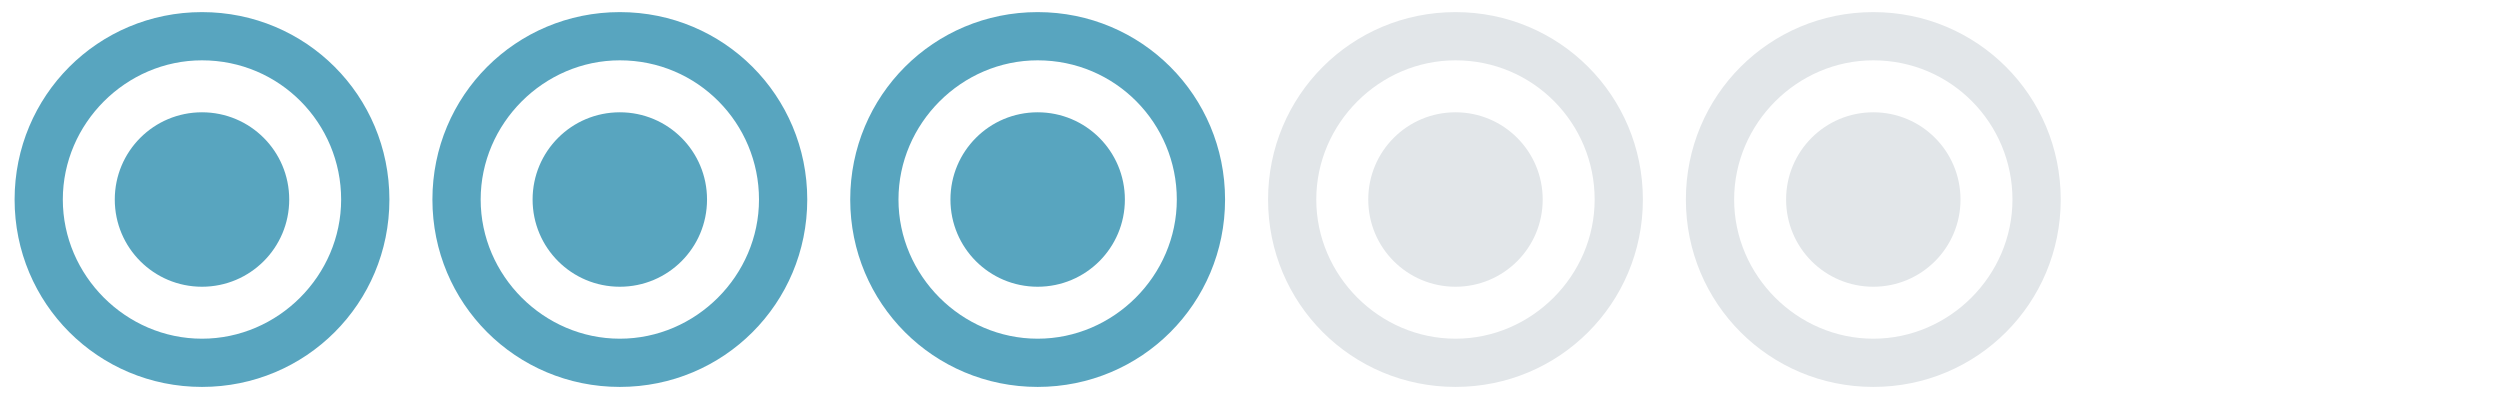
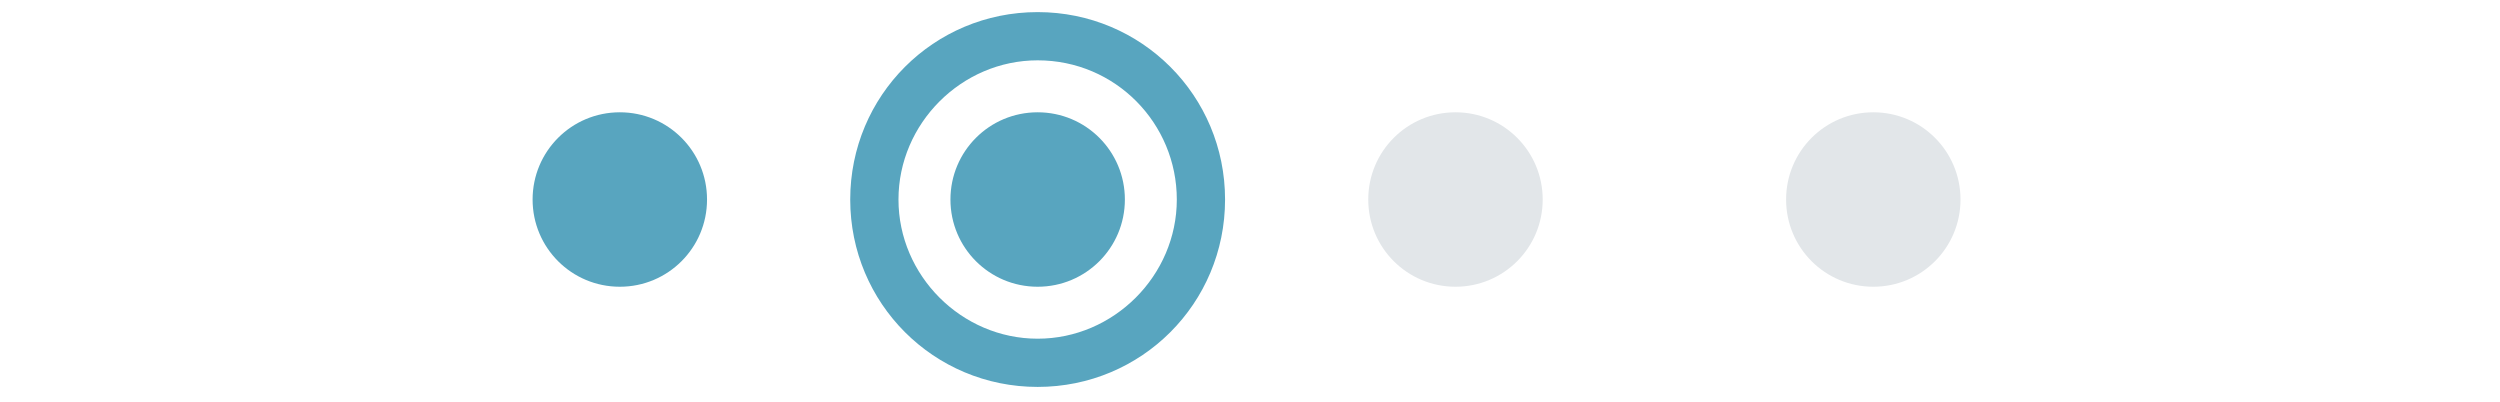
<svg xmlns="http://www.w3.org/2000/svg" width="330" zoomAndPan="magnify" viewBox="0 0 247.5 39.75" height="53" preserveAspectRatio="xMidYMid meet" version="1.0">
-   <path fill="#58a5bf" d="M 19.996 28.387 C 24.773 28.387 28.633 24.527 28.633 19.754 C 28.633 14.977 24.773 11.117 19.996 11.117 C 15.223 11.117 11.363 14.977 11.363 19.754 C 11.363 24.527 15.223 28.387 19.996 28.387 " fill-opacity="1" fill-rule="nonzero" />
-   <path fill="#58a5bf" d="M 33.773 19.754 C 33.773 27.285 27.531 33.531 19.996 33.531 C 12.465 33.531 6.219 27.285 6.219 19.754 C 6.219 12.219 12.465 5.973 19.996 5.973 C 27.715 5.973 33.773 12.219 33.773 19.754 M 38.551 19.754 C 38.551 9.465 30.285 1.199 19.996 1.199 C 9.711 1.199 1.445 9.465 1.445 19.754 C 1.445 30.039 9.711 38.305 19.996 38.305 C 30.285 38.305 38.551 30.039 38.551 19.754 " fill-opacity="1" fill-rule="nonzero" />
  <path fill="#58a5bf" d="M 61.363 28.387 C 66.141 28.387 69.996 24.527 69.996 19.754 C 69.996 14.977 66.141 11.117 61.363 11.117 C 56.586 11.117 52.727 14.977 52.727 19.754 C 52.727 24.527 56.586 28.387 61.363 28.387 " fill-opacity="1" fill-rule="nonzero" />
-   <path fill="#58a5bf" d="M 75.141 19.754 C 75.141 27.285 68.895 33.531 61.363 33.531 C 53.832 33.531 47.586 27.285 47.586 19.754 C 47.586 12.219 53.832 5.973 61.363 5.973 C 69.078 5.973 75.141 12.219 75.141 19.754 M 79.918 19.754 C 79.918 9.465 71.648 1.199 61.363 1.199 C 51.074 1.199 42.809 9.465 42.809 19.754 C 42.809 30.039 51.074 38.305 61.363 38.305 C 71.648 38.305 79.918 30.039 79.918 19.754 " fill-opacity="1" fill-rule="nonzero" />
  <path fill="#58a5bf" d="M 102.727 28.387 C 107.504 28.387 111.363 24.527 111.363 19.754 C 111.363 14.977 107.504 11.117 102.727 11.117 C 97.949 11.117 94.094 14.977 94.094 19.754 C 94.094 24.527 97.949 28.387 102.727 28.387 " fill-opacity="1" fill-rule="nonzero" />
  <path fill="#58a5bf" d="M 116.504 19.754 C 116.504 27.285 110.258 33.531 102.727 33.531 C 95.195 33.531 88.949 27.285 88.949 19.754 C 88.949 12.219 95.195 5.973 102.727 5.973 C 110.441 5.973 116.504 12.219 116.504 19.754 M 121.281 19.754 C 121.281 9.465 113.016 1.199 102.727 1.199 C 92.441 1.199 84.172 9.465 84.172 19.754 C 84.172 30.039 92.441 38.305 102.727 38.305 C 113.016 38.305 121.281 30.039 121.281 19.754 " fill-opacity="1" fill-rule="nonzero" />
  <path fill="#e2e6e9" d="M 144.094 28.387 C 148.867 28.387 152.727 24.527 152.727 19.754 C 152.727 14.977 148.867 11.117 144.094 11.117 C 139.316 11.117 135.457 14.977 135.457 19.754 C 135.457 24.527 139.316 28.387 144.094 28.387 " fill-opacity="1" fill-rule="nonzero" />
-   <path fill="#e2e6e9" d="M 157.871 19.754 C 157.871 27.285 151.625 33.531 144.094 33.531 C 136.559 33.531 130.312 27.285 130.312 19.754 C 130.312 12.219 136.559 5.973 144.094 5.973 C 151.809 5.973 157.871 12.219 157.871 19.754 M 162.645 19.754 C 162.645 9.465 154.379 1.199 144.094 1.199 C 133.805 1.199 125.539 9.465 125.539 19.754 C 125.539 30.039 133.805 38.305 144.094 38.305 C 154.379 38.305 162.645 30.039 162.645 19.754 " fill-opacity="1" fill-rule="nonzero" />
  <path fill="#e2e6e9" d="M 185.457 28.387 C 190.234 28.387 194.09 24.527 194.09 19.754 C 194.09 14.977 190.234 11.117 185.457 11.117 C 180.68 11.117 176.824 14.977 176.824 19.754 C 176.824 24.527 180.68 28.387 185.457 28.387 " fill-opacity="1" fill-rule="nonzero" />
-   <path fill="#e2e6e9" d="M 199.234 19.754 C 199.234 27.285 192.988 33.531 185.457 33.531 C 177.926 33.531 171.68 27.285 171.68 19.754 C 171.68 12.219 177.926 5.973 185.457 5.973 C 193.172 5.973 199.234 12.219 199.234 19.754 M 204.012 19.754 C 204.012 9.465 195.746 1.199 185.457 1.199 C 175.168 1.199 166.902 9.465 166.902 19.754 C 166.902 30.039 175.168 38.305 185.457 38.305 C 195.746 38.305 204.012 30.039 204.012 19.754 " fill-opacity="1" fill-rule="nonzero" />
</svg>